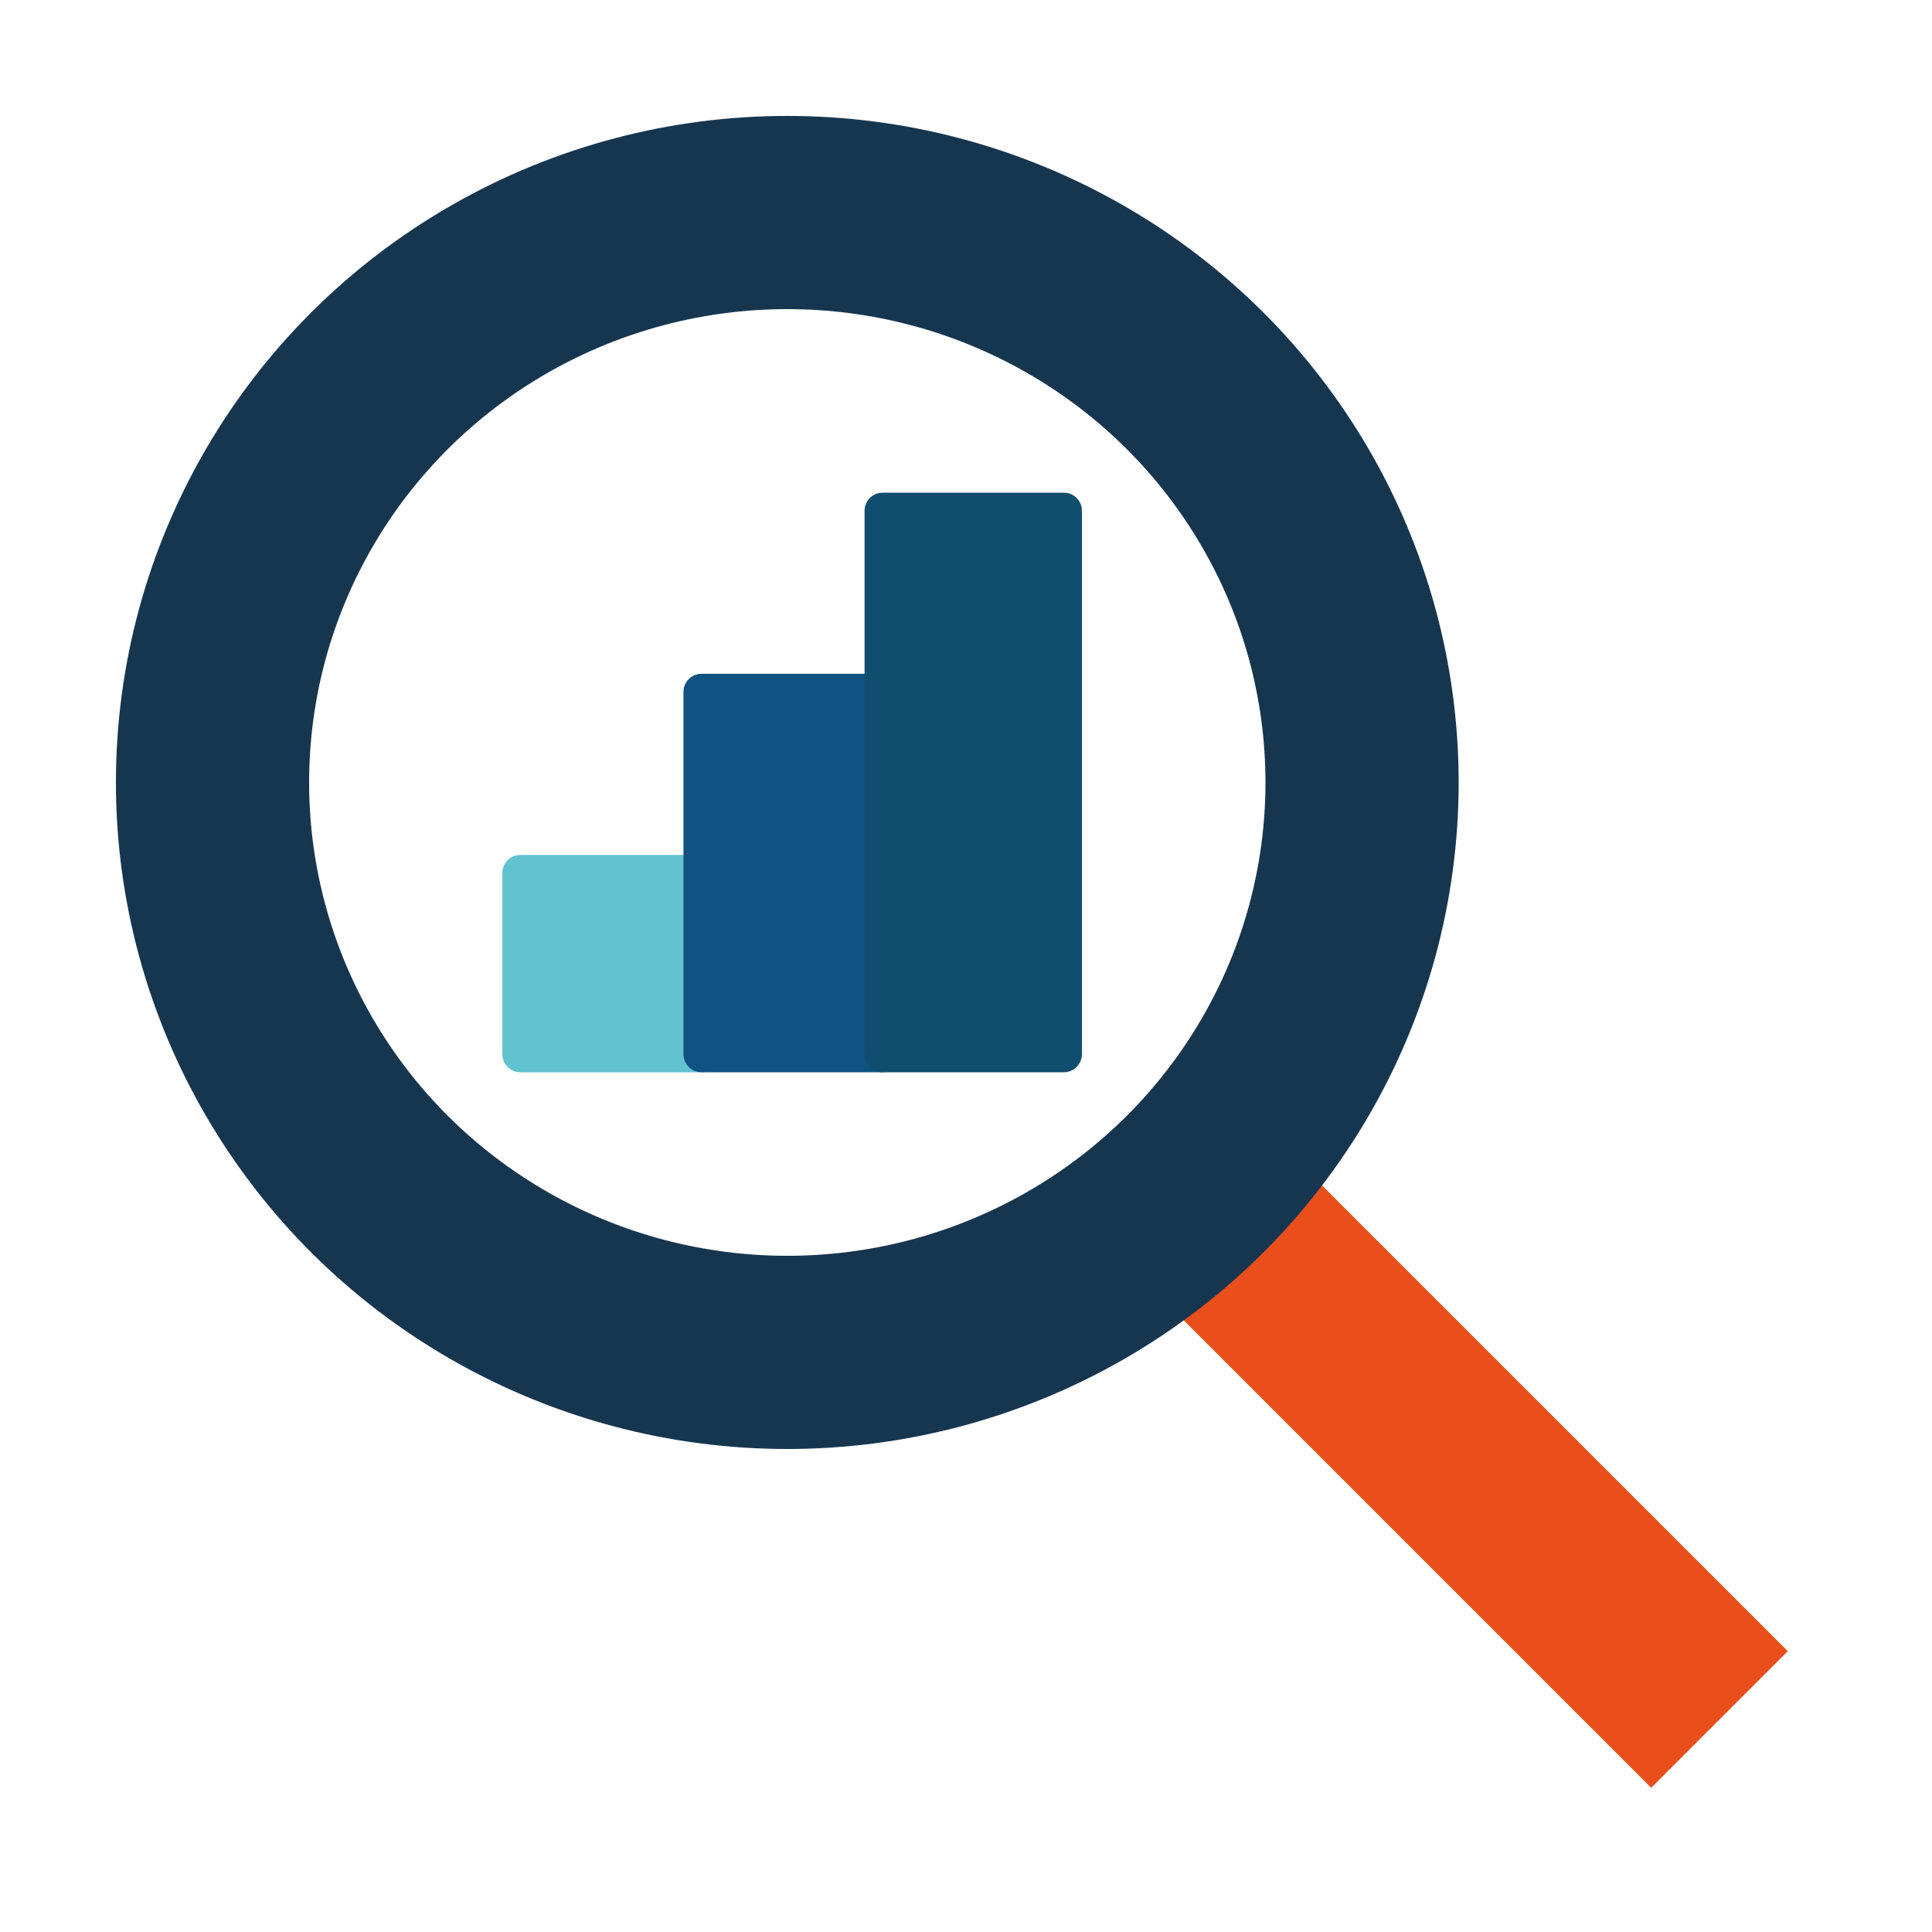
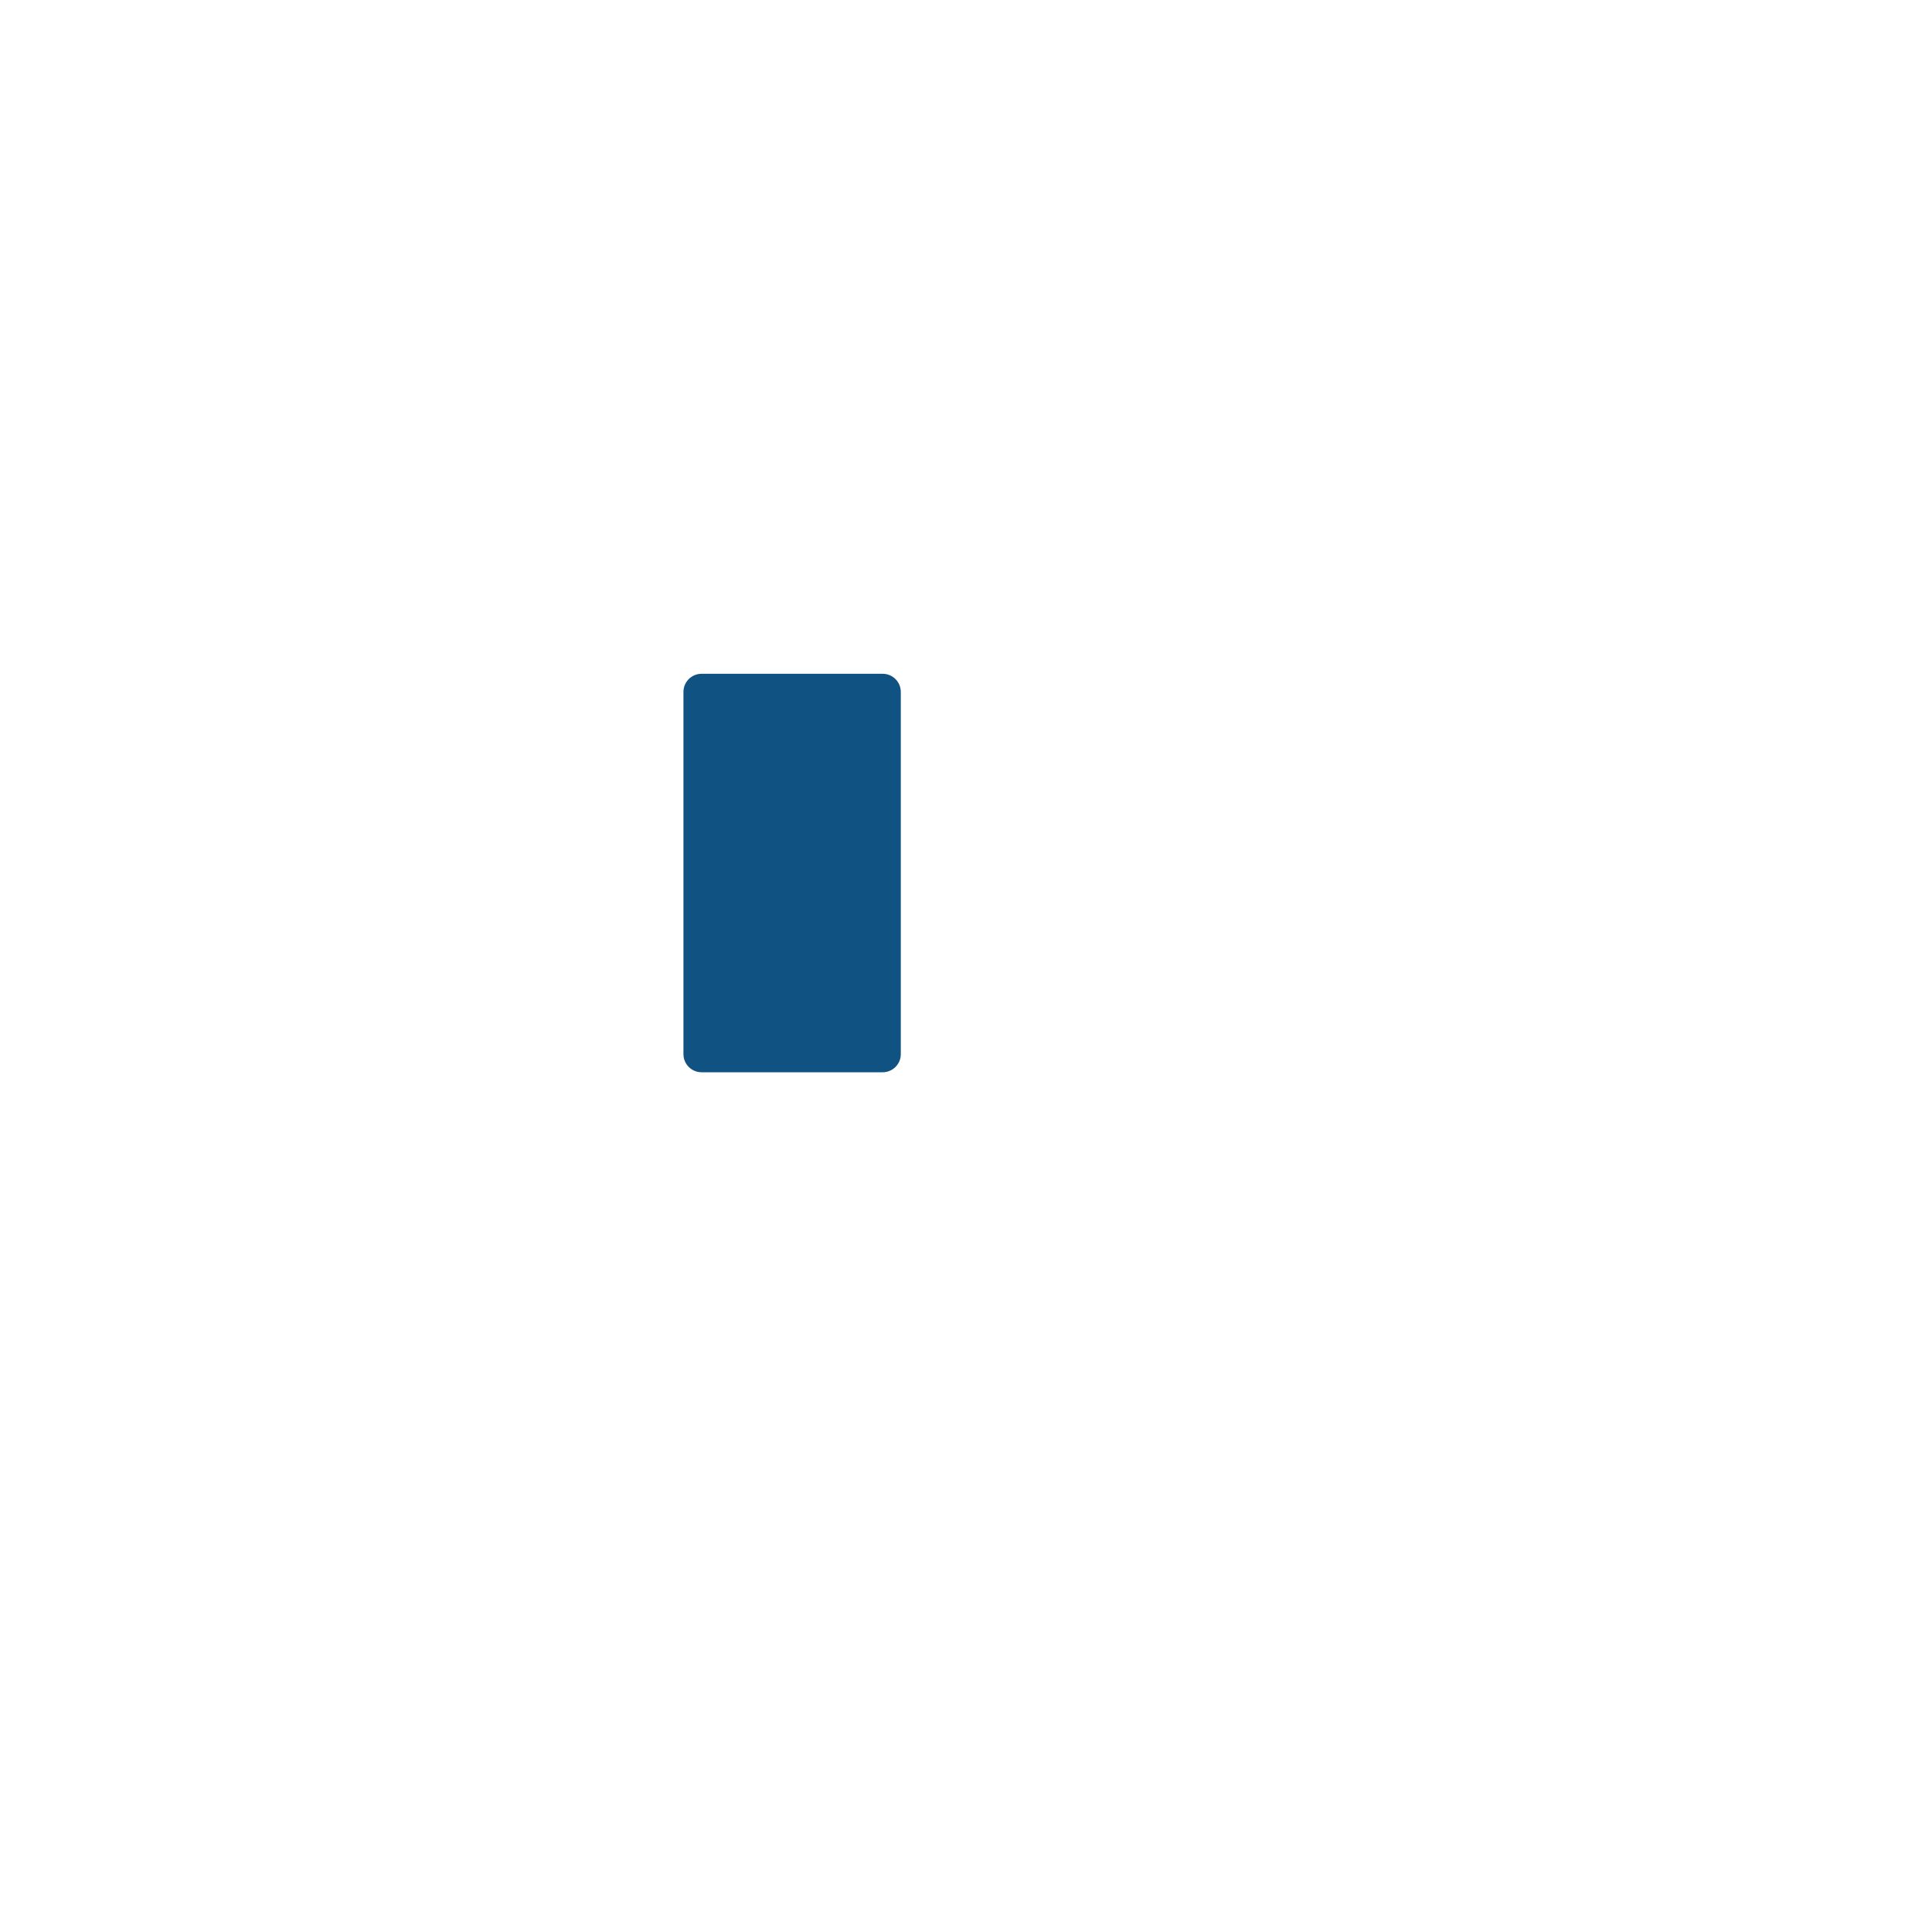
<svg xmlns="http://www.w3.org/2000/svg" width="200" height="200" viewBox="0 0 200 200" fill="none">
-   <path d="M125 125L178 178" stroke="#E94E1B" stroke-width="20" />
-   <ellipse cx="81.5" cy="81" rx="59.5" ry="59" stroke="#163650" stroke-width="20" />
  <g clip-path="url(#clip0_1212_6249)">
-     <path d="M72.625 88.5H53.875C52.84 88.5 52 89.34 52 90.375V109.125C52 110.16 52.84 111 53.875 111H72.625C73.66 111 74.5 110.16 74.5 109.125V90.375C74.5 89.34 73.66 88.5 72.625 88.5Z" fill="#61C2D0" />
    <path d="M91.375 69.75H72.625C71.59 69.75 70.75 70.59 70.75 71.625V109.125C70.75 110.16 71.59 111 72.625 111H91.375C92.41 111 93.25 110.16 93.25 109.125V71.625C93.25 70.59 92.41 69.75 91.375 69.75Z" fill="#105282" />
-     <path d="M110.125 51H91.375C90.34 51 89.5 51.84 89.5 52.875V109.125C89.5 110.16 90.34 111 91.375 111H110.125C111.16 111 112 110.16 112 109.125V52.875C112 51.84 111.16 51 110.125 51Z" fill="#114D6F" />
  </g>
  <defs>
    <clipPath id="clip0_1212_6249">
      <rect width="60" height="60" fill="white" transform="translate(52 51)" />
    </clipPath>
  </defs>
</svg>